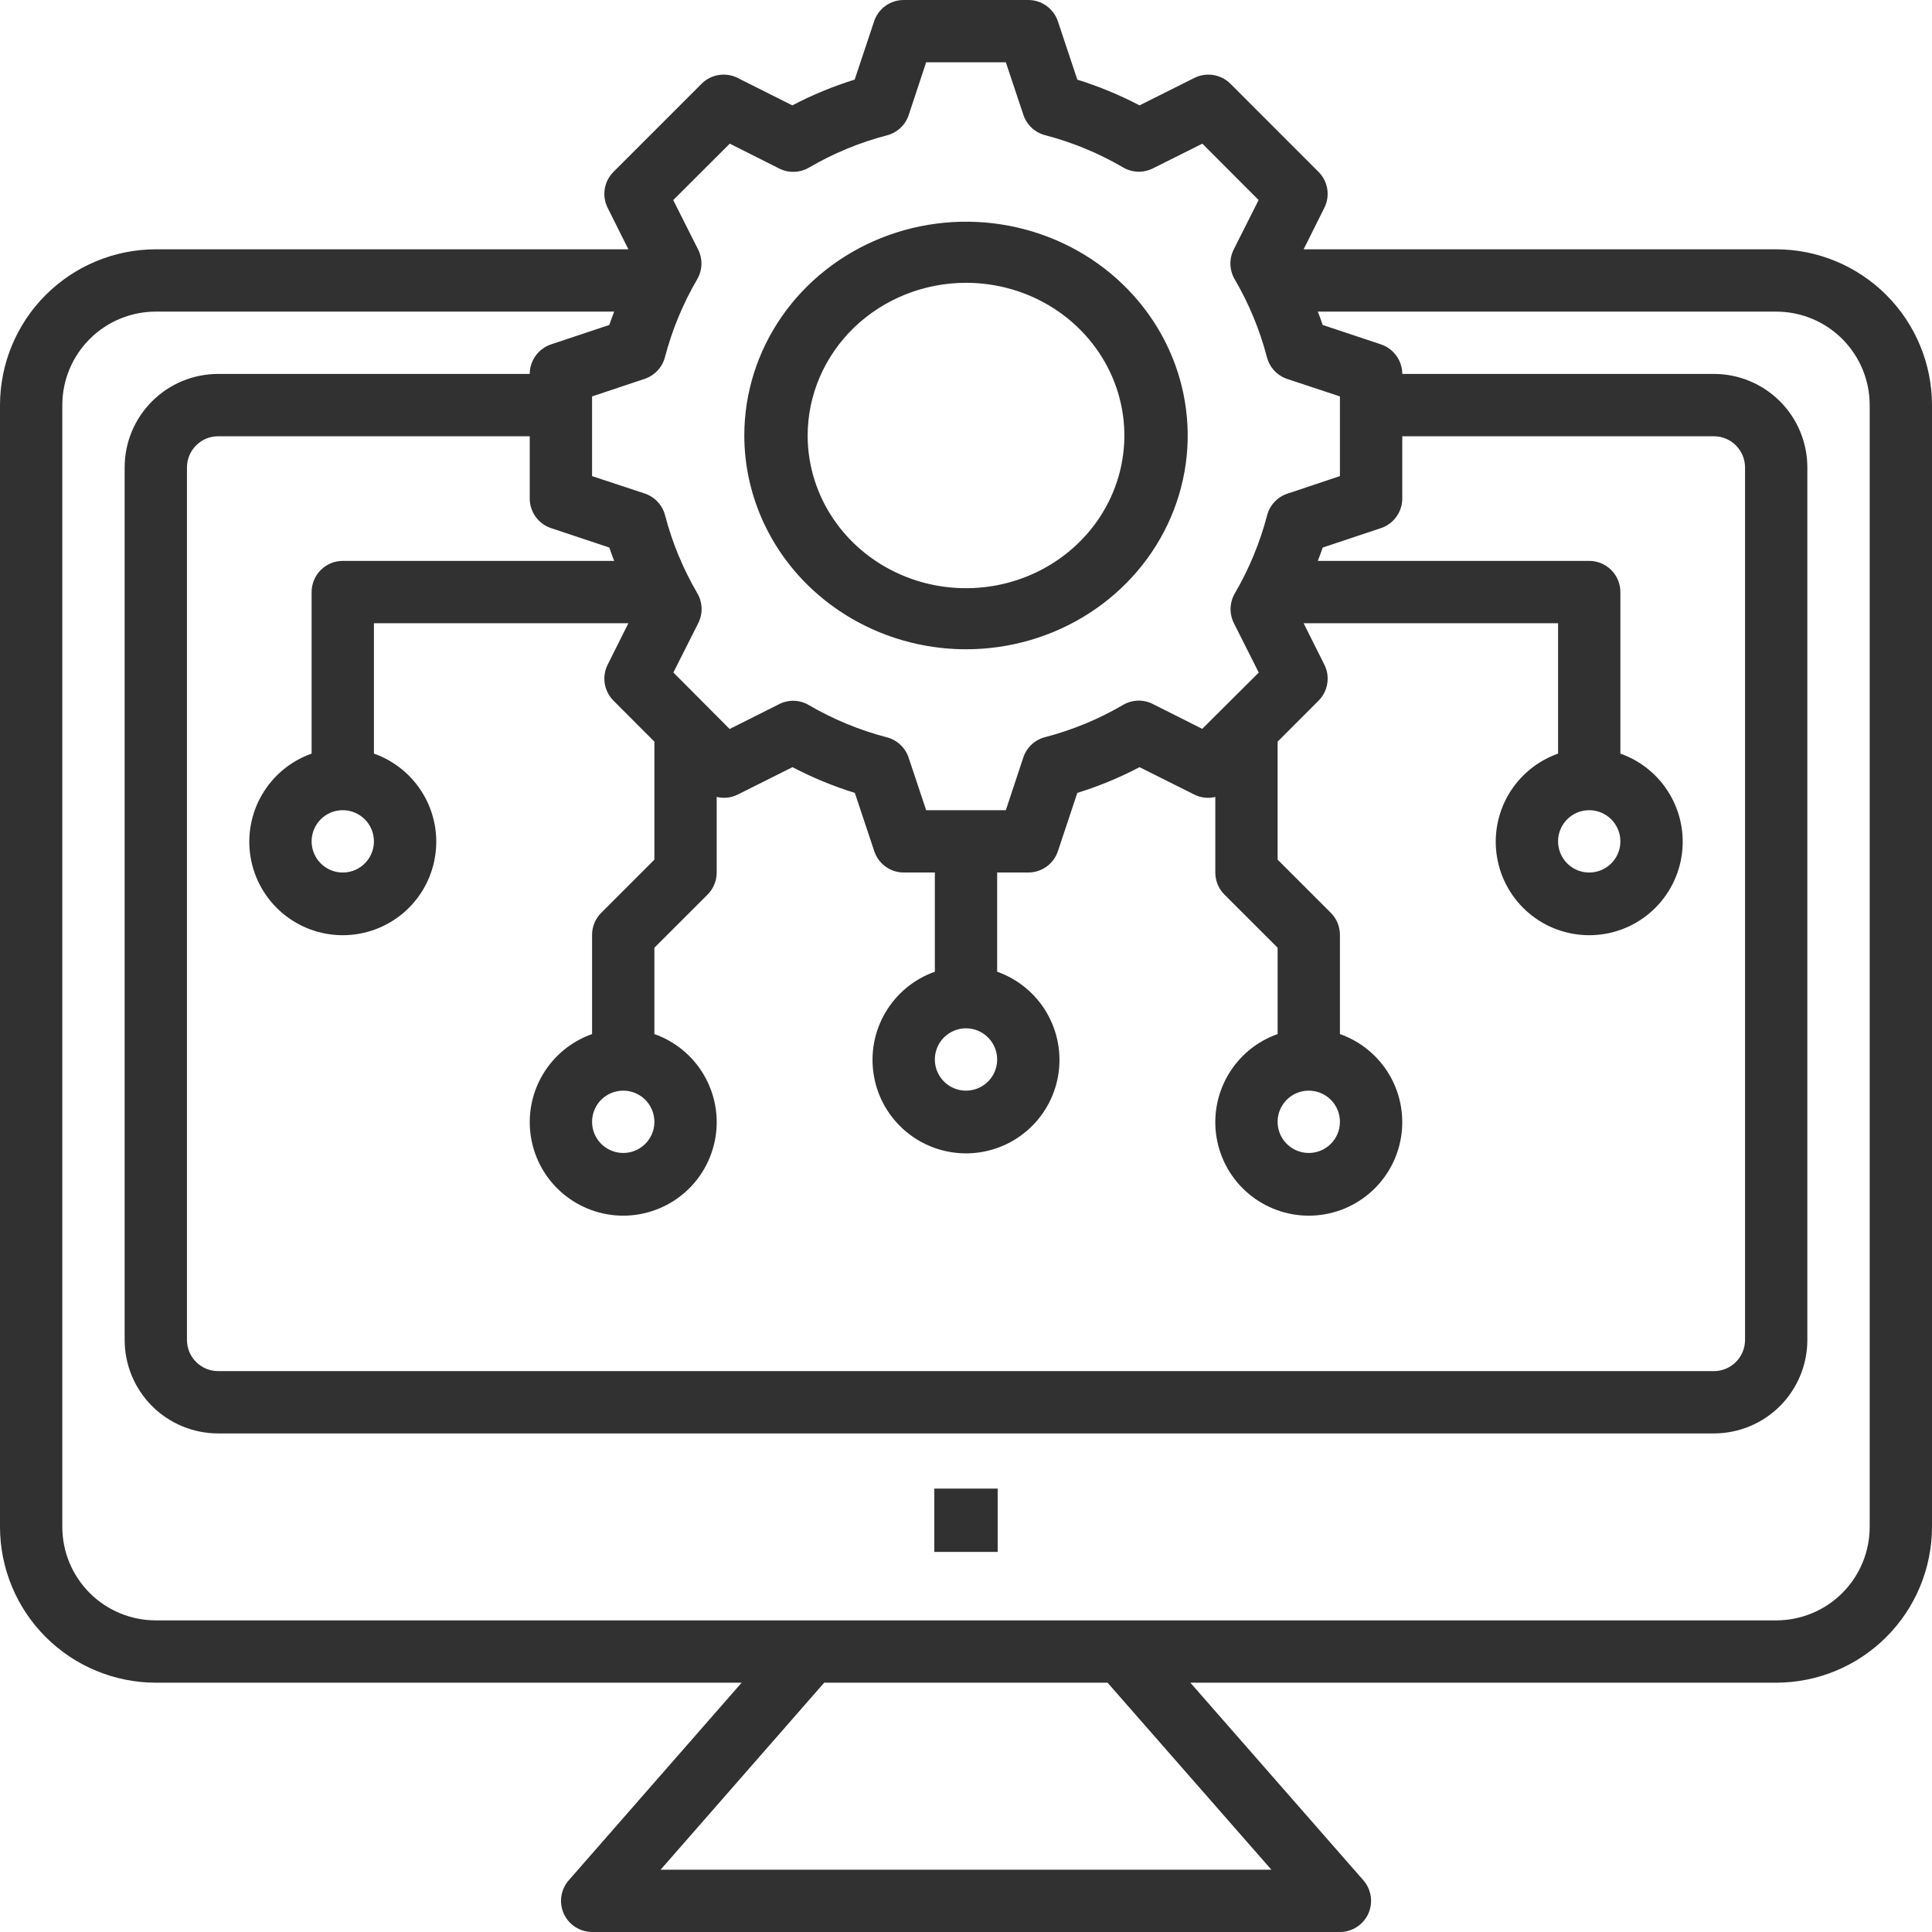
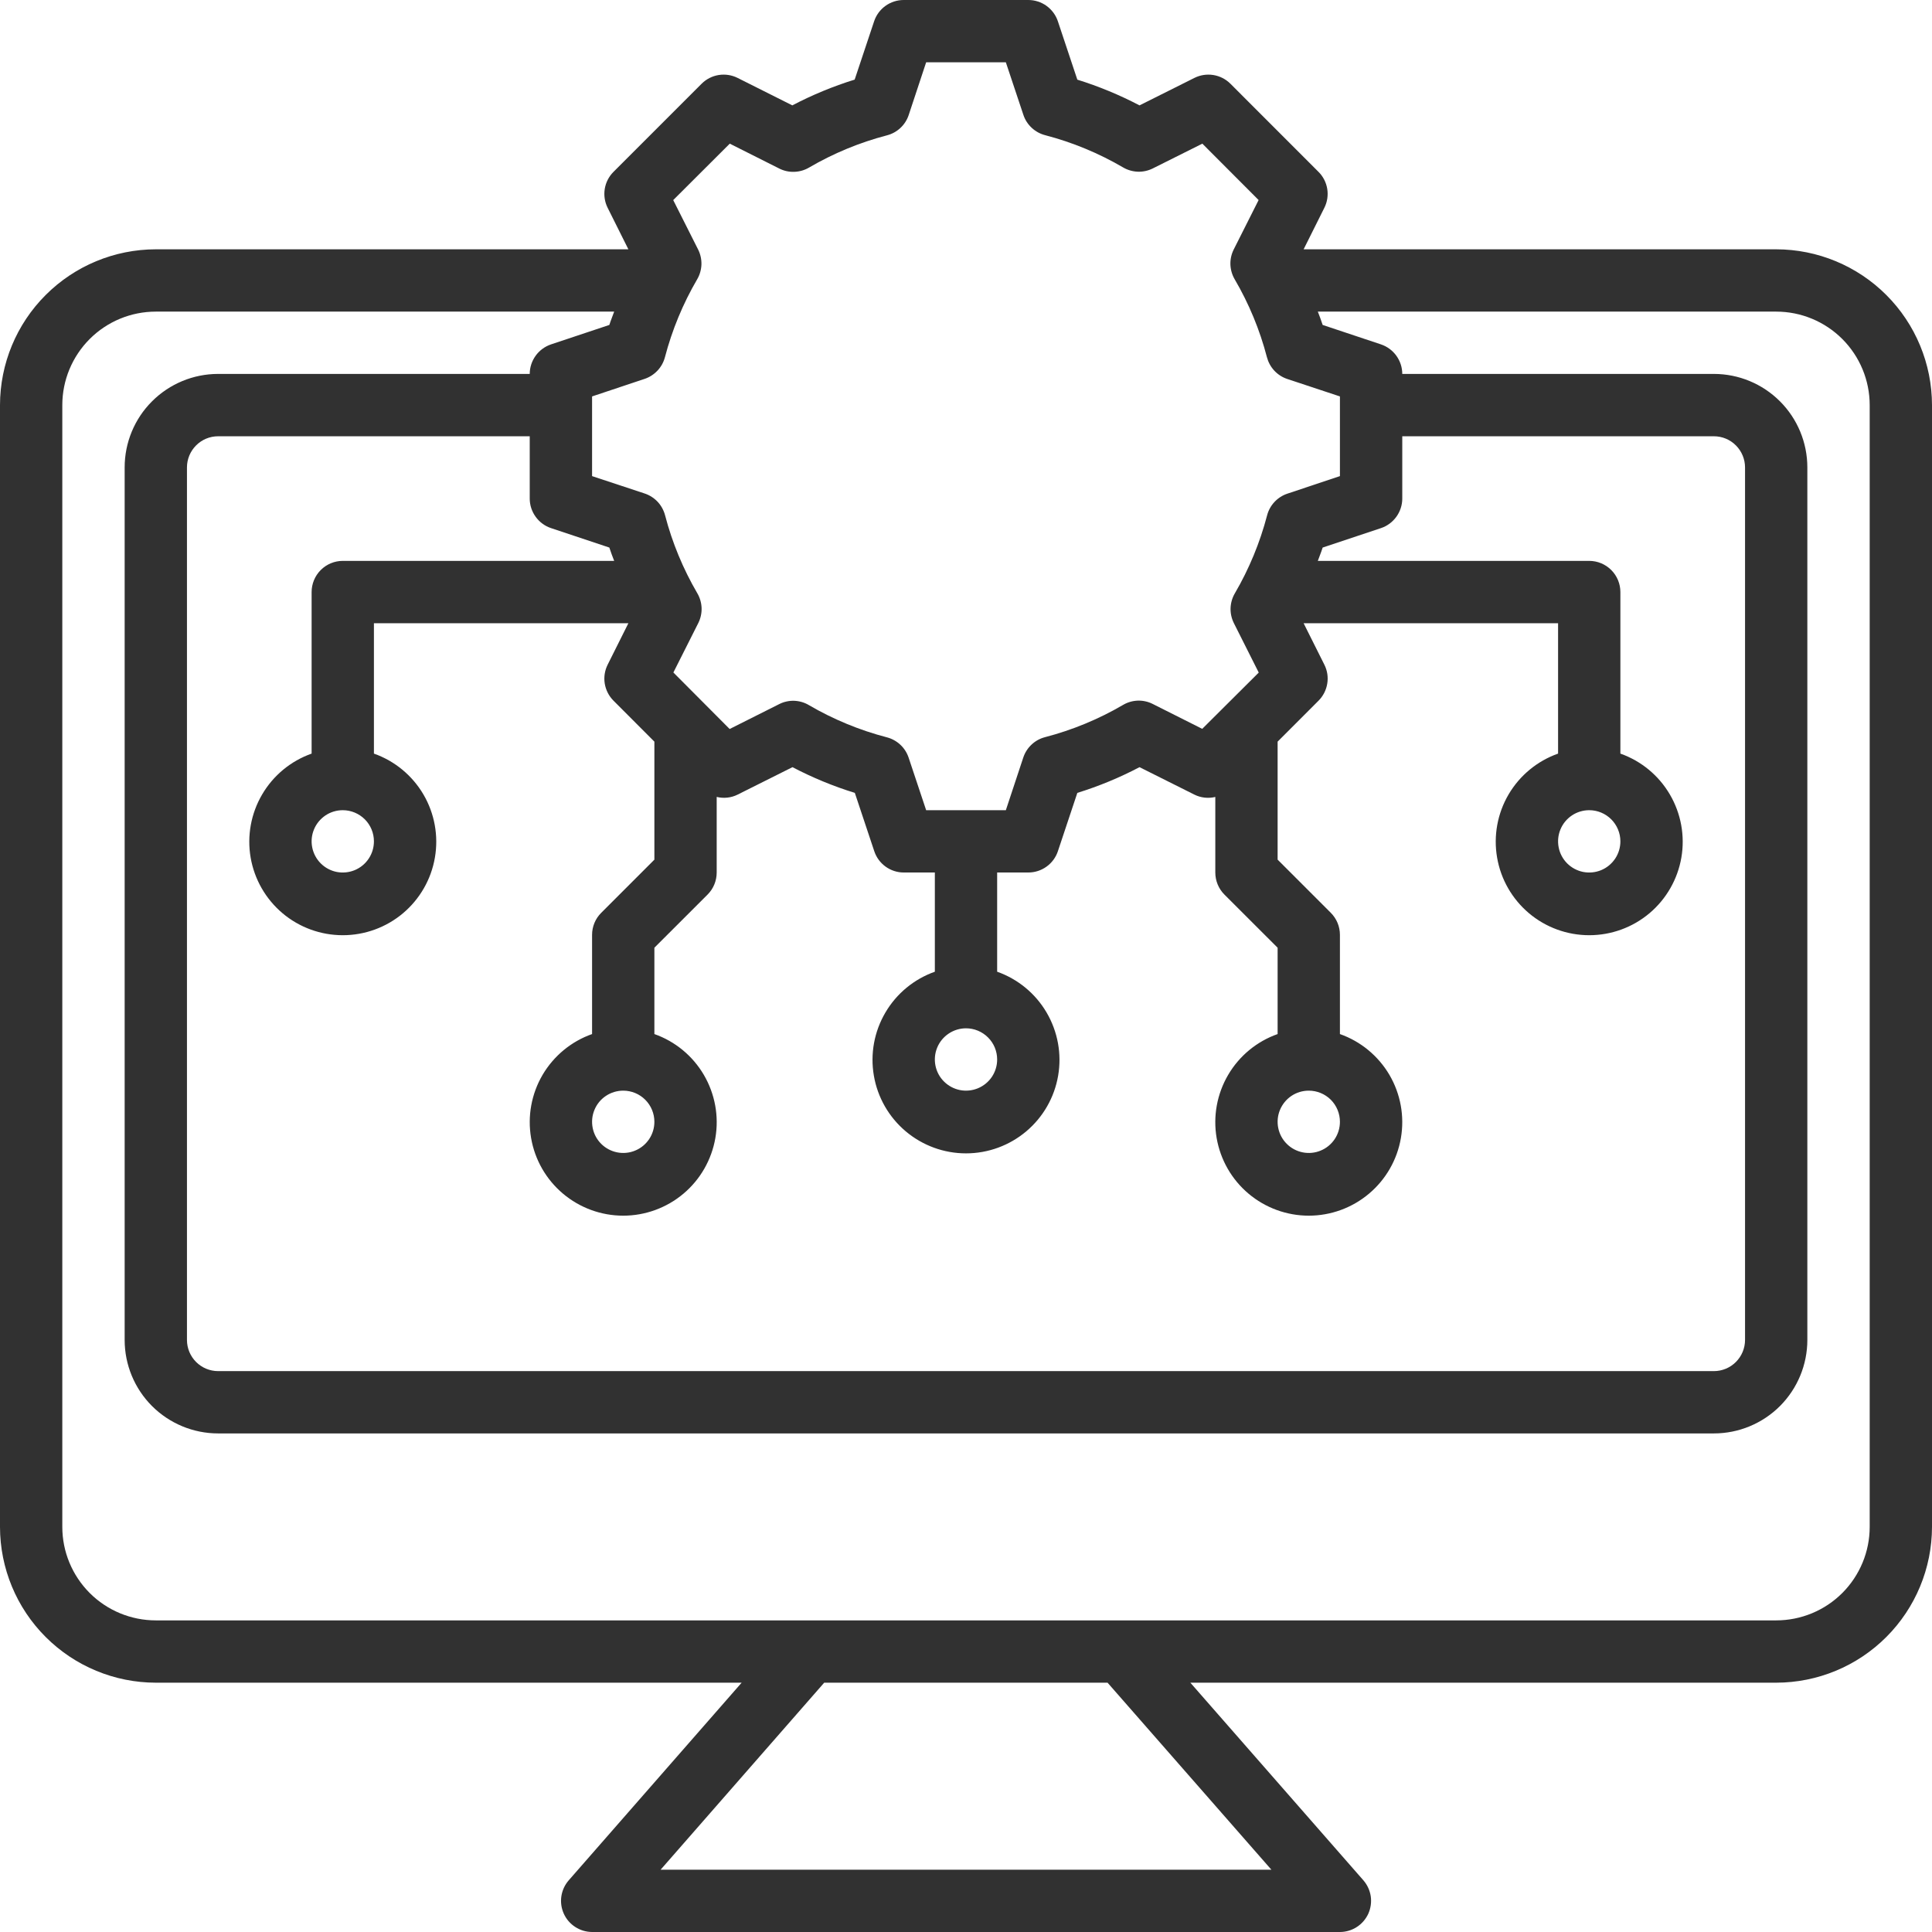
<svg xmlns="http://www.w3.org/2000/svg" width="48" height="48" viewBox="0 0 48 48" fill="none">
  <g id="Group 1000004797">
    <path id="Vector" d="M44.129 6.194H32.388L32.903 5.163C32.976 5.018 33.001 4.853 32.975 4.693C32.949 4.533 32.873 4.384 32.758 4.27L30.569 2.08C30.454 1.965 30.306 1.89 30.146 1.864C29.985 1.838 29.821 1.863 29.676 1.935L28.311 2.618C27.816 2.359 27.299 2.145 26.766 1.979L26.283 0.53C26.232 0.376 26.133 0.242 26.001 0.146C25.869 0.051 25.711 1.49329e-05 25.548 2.24589e-08H22.452C22.289 -3.91205e-05 22.131 0.051 21.999 0.146C21.867 0.241 21.768 0.375 21.717 0.53L21.234 1.978C20.699 2.144 20.181 2.358 19.685 2.618L18.324 1.935C18.179 1.863 18.015 1.838 17.854 1.864C17.694 1.89 17.546 1.966 17.431 2.081L15.242 4.27C15.127 4.385 15.051 4.533 15.025 4.693C14.999 4.853 15.024 5.018 15.097 5.163L15.612 6.194H3.871C2.845 6.195 1.861 6.603 1.135 7.329C0.409 8.054 0.001 9.038 0 10.065V37.935C0.001 38.962 0.409 39.946 1.135 40.671C1.861 41.397 2.845 41.805 3.871 41.806H18.426L14.13 46.716C14.032 46.828 13.969 46.966 13.947 47.112C13.925 47.259 13.946 47.409 14.007 47.544C14.068 47.68 14.167 47.795 14.292 47.875C14.416 47.956 14.561 47.999 14.71 48H33.29C33.439 48 33.584 47.957 33.709 47.876C33.834 47.796 33.933 47.681 33.995 47.546C34.056 47.41 34.077 47.26 34.056 47.113C34.034 46.966 33.97 46.828 33.873 46.716L29.574 41.806H44.129C45.155 41.805 46.139 41.397 46.865 40.671C47.59 39.946 47.999 38.962 48 37.935V10.065C47.999 9.038 47.59 8.054 46.865 7.329C46.139 6.603 45.155 6.195 44.129 6.194ZM16.52 8.875C16.698 8.196 16.967 7.545 17.321 6.939C17.386 6.828 17.422 6.702 17.427 6.574C17.431 6.445 17.403 6.317 17.346 6.202L16.726 4.971L18.131 3.569L19.362 4.188C19.477 4.246 19.605 4.274 19.733 4.269C19.862 4.265 19.988 4.229 20.099 4.164C20.704 3.81 21.356 3.54 22.034 3.363C22.16 3.331 22.275 3.268 22.369 3.18C22.464 3.092 22.535 2.982 22.576 2.859L23.01 1.548H24.99L25.426 2.855C25.467 2.978 25.538 3.088 25.633 3.176C25.728 3.264 25.843 3.327 25.968 3.359C26.647 3.536 27.298 3.806 27.904 4.16C28.015 4.225 28.14 4.261 28.269 4.266C28.398 4.27 28.525 4.242 28.64 4.185L29.872 3.569L31.27 4.97L30.65 6.201C30.593 6.316 30.565 6.443 30.569 6.572C30.574 6.701 30.61 6.826 30.675 6.938C31.029 7.543 31.299 8.194 31.476 8.873C31.509 8.998 31.571 9.113 31.659 9.208C31.747 9.303 31.858 9.374 31.98 9.415L33.29 9.849V11.829L31.984 12.265C31.862 12.306 31.751 12.377 31.663 12.472C31.575 12.566 31.512 12.681 31.48 12.807C31.302 13.485 31.033 14.136 30.679 14.742C30.614 14.853 30.578 14.979 30.573 15.108C30.569 15.236 30.597 15.364 30.654 15.479L31.273 16.71L29.869 18.108L28.638 17.489C28.523 17.431 28.395 17.403 28.267 17.407C28.138 17.412 28.012 17.448 27.901 17.514C27.296 17.868 26.644 18.137 25.966 18.314C25.84 18.346 25.725 18.409 25.631 18.497C25.536 18.585 25.465 18.696 25.424 18.818L24.99 20.129H23.01L22.574 18.822C22.533 18.7 22.462 18.589 22.367 18.501C22.272 18.413 22.157 18.35 22.032 18.318C21.353 18.141 20.702 17.872 20.096 17.518C19.986 17.452 19.86 17.416 19.731 17.411C19.602 17.407 19.475 17.435 19.36 17.493L18.128 18.112L16.73 16.708L17.35 15.477C17.407 15.362 17.435 15.234 17.431 15.105C17.426 14.977 17.39 14.851 17.325 14.74C16.971 14.134 16.701 13.483 16.524 12.804C16.491 12.679 16.429 12.564 16.341 12.469C16.253 12.375 16.142 12.303 16.02 12.262L14.71 11.829V9.849L16.016 9.413C16.138 9.372 16.248 9.301 16.336 9.207C16.424 9.114 16.487 8.999 16.52 8.875ZM34.309 13.121C34.463 13.07 34.597 12.971 34.692 12.839C34.787 12.708 34.839 12.55 34.839 12.387V10.839H42.581C42.786 10.839 42.983 10.92 43.128 11.066C43.273 11.211 43.355 11.408 43.355 11.613V33.29C43.355 33.496 43.273 33.693 43.128 33.838C42.983 33.983 42.786 34.065 42.581 34.065H5.419C5.214 34.065 5.017 33.983 4.872 33.838C4.727 33.693 4.645 33.496 4.645 33.29V11.613C4.645 11.408 4.727 11.211 4.872 11.066C5.017 10.92 5.214 10.839 5.419 10.839H13.161V12.387C13.161 12.55 13.213 12.708 13.308 12.839C13.403 12.971 13.537 13.07 13.691 13.121L15.139 13.604C15.174 13.716 15.217 13.825 15.259 13.935H8.516C8.311 13.935 8.114 14.017 7.969 14.162C7.824 14.307 7.742 14.504 7.742 14.71V18.723C7.225 18.906 6.79 19.265 6.513 19.738C6.236 20.21 6.134 20.766 6.227 21.306C6.32 21.846 6.6 22.335 7.019 22.689C7.438 23.042 7.968 23.235 8.516 23.235C9.064 23.235 9.594 23.042 10.013 22.689C10.432 22.335 10.713 21.846 10.805 21.306C10.898 20.766 10.797 20.21 10.52 19.738C10.242 19.265 9.807 18.906 9.29 18.723V15.484H15.612L15.097 16.514C15.024 16.66 14.999 16.824 15.025 16.985C15.052 17.145 15.127 17.293 15.242 17.408L16.258 18.426V21.358L14.937 22.679C14.791 22.824 14.71 23.021 14.71 23.226V25.691C14.193 25.873 13.758 26.233 13.48 26.705C13.203 27.178 13.102 27.733 13.195 28.273C13.287 28.813 13.568 29.303 13.987 29.656C14.406 30.009 14.936 30.203 15.484 30.203C16.032 30.203 16.562 30.009 16.981 29.656C17.4 29.303 17.68 28.813 17.773 28.273C17.866 27.733 17.764 27.178 17.487 26.705C17.21 26.233 16.775 25.873 16.258 25.691V23.546L17.58 22.225C17.725 22.08 17.806 21.883 17.806 21.677V19.799C17.98 19.842 18.164 19.822 18.324 19.743L19.689 19.06C20.185 19.32 20.703 19.534 21.238 19.699L21.721 21.148C21.772 21.302 21.87 21.435 22.001 21.53C22.132 21.625 22.29 21.677 22.452 21.677H23.226V24.142C22.709 24.325 22.274 24.684 21.997 25.157C21.719 25.63 21.618 26.185 21.711 26.725C21.803 27.265 22.084 27.755 22.503 28.108C22.922 28.461 23.452 28.655 24 28.655C24.548 28.655 25.078 28.461 25.497 28.108C25.916 27.755 26.197 27.265 26.289 26.725C26.382 26.185 26.28 25.63 26.003 25.157C25.726 24.684 25.291 24.325 24.774 24.142V21.677H25.548C25.711 21.677 25.869 21.626 26.001 21.531C26.133 21.436 26.232 21.302 26.283 21.148L26.766 19.699C27.299 19.534 27.816 19.32 28.311 19.06L29.676 19.743C29.836 19.822 30.02 19.842 30.194 19.8V21.677C30.194 21.883 30.275 22.08 30.42 22.225L31.742 23.546V25.691C31.225 25.873 30.79 26.233 30.513 26.705C30.236 27.178 30.134 27.733 30.227 28.273C30.32 28.813 30.6 29.303 31.019 29.656C31.438 30.009 31.968 30.203 32.516 30.203C33.064 30.203 33.594 30.009 34.013 29.656C34.432 29.303 34.713 28.813 34.805 28.273C34.898 27.733 34.797 27.178 34.52 26.705C34.242 26.233 33.807 25.873 33.29 25.691V23.226C33.29 23.02 33.209 22.824 33.063 22.678L31.742 21.357V18.426L32.758 17.409C32.873 17.294 32.949 17.146 32.975 16.985C33.002 16.825 32.977 16.66 32.904 16.515L32.388 15.484H38.71V18.723C38.193 18.906 37.758 19.265 37.48 19.738C37.203 20.21 37.102 20.766 37.195 21.306C37.287 21.846 37.568 22.335 37.987 22.689C38.406 23.042 38.936 23.235 39.484 23.235C40.032 23.235 40.562 23.042 40.981 22.689C41.4 22.335 41.68 21.846 41.773 21.306C41.866 20.766 41.764 20.21 41.487 19.738C41.21 19.265 40.775 18.906 40.258 18.723V14.71C40.258 14.504 40.176 14.307 40.031 14.162C39.886 14.017 39.689 13.935 39.484 13.935H32.741C32.78 13.825 32.826 13.716 32.861 13.604L34.309 13.121ZM9.29 20.903C9.29 21.056 9.245 21.206 9.16 21.333C9.075 21.461 8.954 21.56 8.812 21.619C8.671 21.677 8.515 21.692 8.365 21.663C8.215 21.633 8.077 21.559 7.969 21.451C7.86 21.342 7.787 21.204 7.757 21.054C7.727 20.904 7.742 20.748 7.801 20.607C7.859 20.465 7.959 20.345 8.086 20.259C8.213 20.174 8.363 20.129 8.516 20.129C8.721 20.129 8.918 20.211 9.064 20.356C9.209 20.501 9.29 20.698 9.29 20.903ZM16.258 27.871C16.258 28.024 16.213 28.174 16.128 28.301C16.043 28.428 15.922 28.528 15.78 28.586C15.639 28.645 15.483 28.66 15.333 28.63C15.183 28.6 15.045 28.527 14.936 28.418C14.828 28.31 14.754 28.172 14.725 28.022C14.695 27.872 14.71 27.716 14.769 27.575C14.827 27.433 14.926 27.312 15.054 27.227C15.181 27.142 15.331 27.097 15.484 27.097C15.689 27.097 15.886 27.178 16.031 27.323C16.177 27.469 16.258 27.666 16.258 27.871ZM24.774 26.323C24.774 26.476 24.729 26.625 24.644 26.753C24.559 26.88 24.438 26.979 24.296 27.038C24.155 27.096 23.999 27.112 23.849 27.082C23.699 27.052 23.561 26.978 23.453 26.87C23.344 26.762 23.271 26.624 23.241 26.474C23.211 26.323 23.226 26.168 23.285 26.026C23.343 25.885 23.443 25.764 23.57 25.679C23.697 25.594 23.847 25.548 24 25.548C24.205 25.548 24.402 25.63 24.547 25.775C24.693 25.92 24.774 26.117 24.774 26.323ZM33.29 27.871C33.29 28.024 33.245 28.174 33.16 28.301C33.075 28.428 32.954 28.528 32.812 28.586C32.671 28.645 32.515 28.66 32.365 28.63C32.215 28.6 32.077 28.527 31.969 28.418C31.86 28.31 31.787 28.172 31.757 28.022C31.727 27.872 31.742 27.716 31.801 27.575C31.86 27.433 31.959 27.312 32.086 27.227C32.213 27.142 32.363 27.097 32.516 27.097C32.721 27.097 32.918 27.178 33.064 27.323C33.209 27.469 33.29 27.666 33.29 27.871ZM40.258 20.903C40.258 21.056 40.213 21.206 40.128 21.333C40.042 21.461 39.922 21.56 39.78 21.619C39.639 21.677 39.483 21.692 39.333 21.663C39.183 21.633 39.045 21.559 38.936 21.451C38.828 21.342 38.754 21.204 38.725 21.054C38.695 20.904 38.71 20.748 38.769 20.607C38.827 20.465 38.926 20.345 39.054 20.259C39.181 20.174 39.331 20.129 39.484 20.129C39.689 20.129 39.886 20.211 40.031 20.356C40.176 20.501 40.258 20.698 40.258 20.903ZM31.587 46.452H16.413L20.477 41.806H27.517L31.587 46.452ZM46.452 37.935C46.452 38.551 46.207 39.142 45.771 39.578C45.336 40.013 44.745 40.258 44.129 40.258H3.871C3.255 40.258 2.664 40.013 2.229 39.578C1.793 39.142 1.548 38.551 1.548 37.935V10.065C1.548 9.449 1.793 8.858 2.229 8.422C2.664 7.987 3.255 7.742 3.871 7.742H15.259C15.22 7.853 15.174 7.961 15.139 8.073L13.691 8.556C13.537 8.608 13.403 8.706 13.308 8.838C13.213 8.97 13.161 9.128 13.161 9.29H5.419C4.803 9.29 4.213 9.535 3.777 9.971C3.341 10.406 3.097 10.997 3.097 11.613V33.29C3.097 33.906 3.341 34.497 3.777 34.933C4.213 35.368 4.803 35.613 5.419 35.613H42.581C43.197 35.613 43.787 35.368 44.223 34.933C44.658 34.497 44.903 33.906 44.903 33.29V11.613C44.903 10.997 44.658 10.406 44.223 9.971C43.787 9.535 43.197 9.29 42.581 9.29H34.839C34.839 9.128 34.787 8.97 34.692 8.838C34.597 8.706 34.463 8.608 34.309 8.556L32.861 8.073C32.826 7.961 32.783 7.853 32.741 7.742H44.129C44.745 7.742 45.336 7.987 45.771 8.422C46.207 8.858 46.452 9.449 46.452 10.065V37.935Z" fill="#313131" />
-     <path id="Vector_2" d="M24.787 36.984H23.213V38.557H24.787V36.984Z" fill="#313131" />
-     <path id="Vector_3" d="M24 16.131C25.089 16.131 26.154 15.82 27.06 15.236C27.966 14.652 28.672 13.823 29.089 12.852C29.506 11.882 29.615 10.814 29.402 9.784C29.19 8.753 28.665 7.807 27.895 7.064C27.125 6.321 26.143 5.815 25.075 5.61C24.006 5.405 22.899 5.511 21.892 5.913C20.886 6.315 20.025 6.995 19.42 7.869C18.815 8.742 18.492 9.769 18.492 10.82C18.494 12.228 19.074 13.578 20.107 14.574C21.14 15.569 22.54 16.13 24 16.131ZM24 7.026C24.778 7.026 25.539 7.248 26.186 7.665C26.833 8.082 27.337 8.675 27.635 9.368C27.933 10.061 28.011 10.824 27.859 11.56C27.707 12.296 27.332 12.972 26.782 13.502C26.232 14.033 25.531 14.394 24.768 14.541C24.004 14.687 23.213 14.612 22.494 14.325C21.776 14.038 21.161 13.552 20.729 12.928C20.296 12.304 20.066 11.57 20.066 10.82C20.067 9.814 20.482 8.85 21.219 8.138C21.957 7.427 22.957 7.027 24 7.026Z" fill="#313131" />
  </g>
</svg>